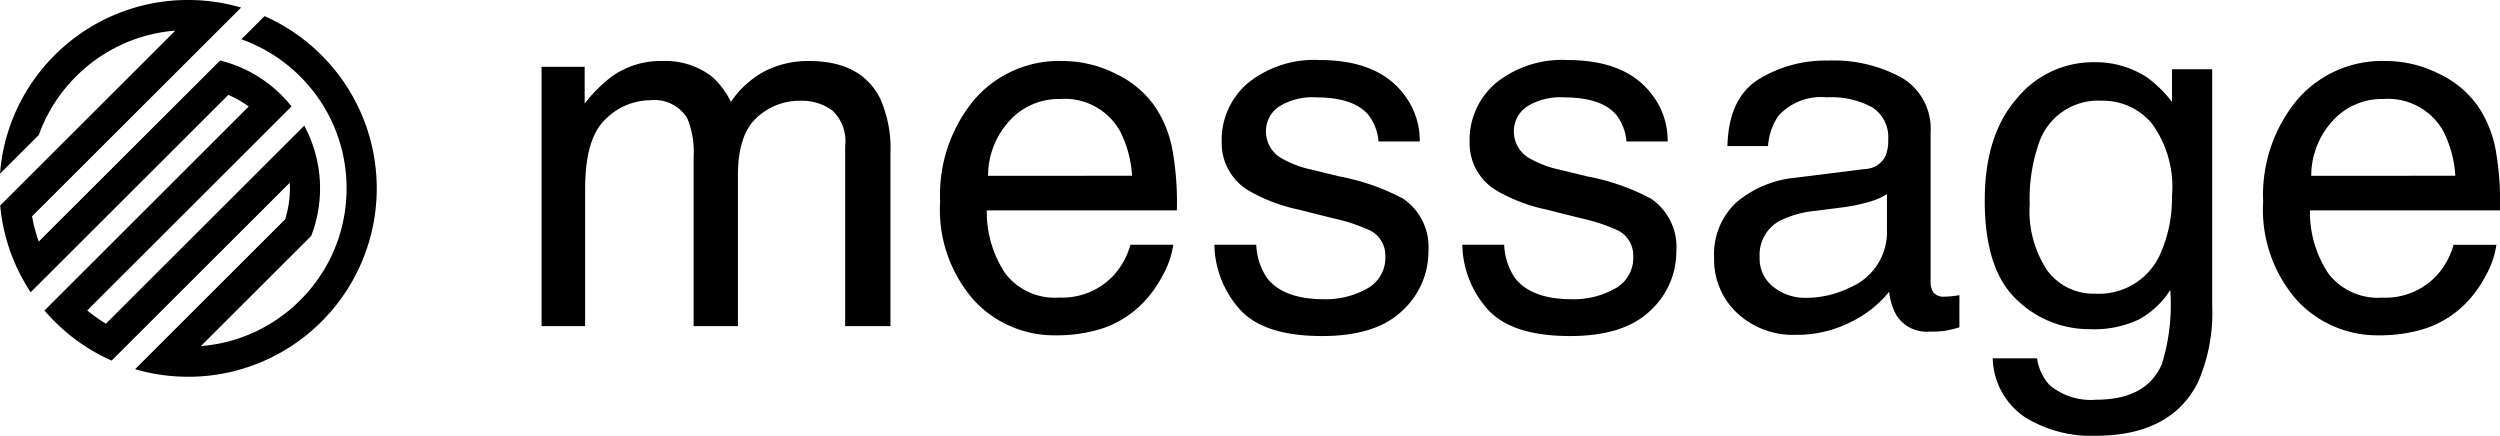
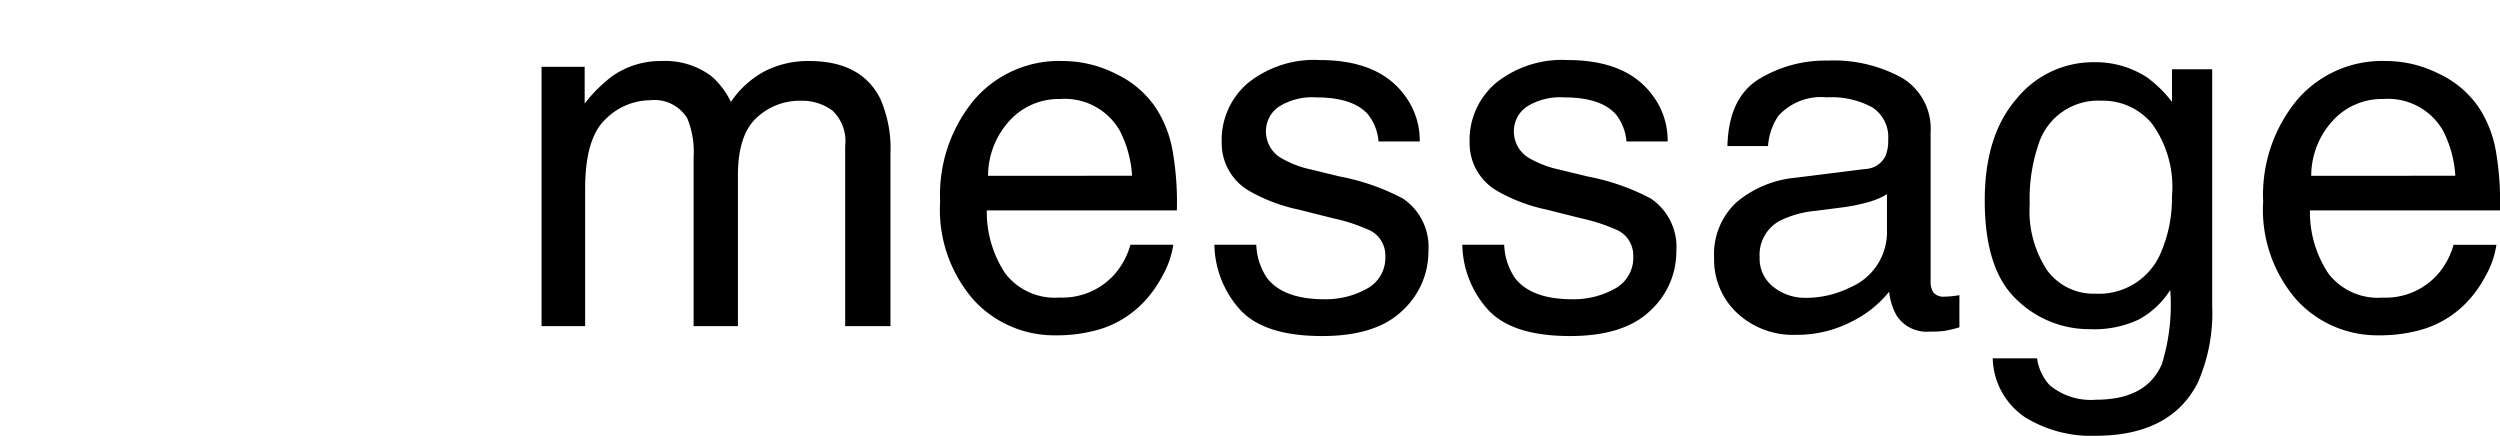
<svg xmlns="http://www.w3.org/2000/svg" width="181.51" height="31.64" viewBox="0 0 181.51 31.64">
  <g transform="translate(-278 -3415.323)">
    <path d="M2.32-18.826H5.449v2.672a10.517,10.517,0,0,1,2.039-2.021,6.132,6.132,0,0,1,3.551-1.072,5.588,5.588,0,0,1,3.621,1.107,5.788,5.788,0,0,1,1.406,1.863,6.839,6.839,0,0,1,2.479-2.241,6.914,6.914,0,0,1,3.2-.729q3.8,0,5.168,2.742a8.963,8.963,0,0,1,.738,3.973V0H24.363V-13.078a3.046,3.046,0,0,0-.94-2.584,3.722,3.722,0,0,0-2.294-.7,4.554,4.554,0,0,0-3.208,1.248q-1.345,1.248-1.345,4.166V0H13.359V-12.287a6.384,6.384,0,0,0-.457-2.795A2.787,2.787,0,0,0,10.213-16.4a4.641,4.641,0,0,0-3.261,1.389Q5.484-13.623,5.484-9.984V0H2.32Zm37.828-.422a8.587,8.587,0,0,1,3.885.94A7.164,7.164,0,0,1,46.9-15.873a8.4,8.4,0,0,1,1.266,3.322A21.736,21.736,0,0,1,48.445-8.4h-13.8A8.052,8.052,0,0,0,36-3.806a4.532,4.532,0,0,0,3.92,1.731,5.067,5.067,0,0,0,3.955-1.635,5.511,5.511,0,0,0,1.2-2.2h3.111a6.553,6.553,0,0,1-.817,2.312,8.221,8.221,0,0,1-1.556,2.083A7.373,7.373,0,0,1,42.24.387a10.84,10.84,0,0,1-2.584.281A7.928,7.928,0,0,1,33.7-1.89a9.952,9.952,0,0,1-2.443-7.163,10.82,10.82,0,0,1,2.461-7.365A8.119,8.119,0,0,1,40.148-19.248Zm5.045,8.332a8.2,8.2,0,0,0-.9-3.287,4.6,4.6,0,0,0-4.342-2.285A4.813,4.813,0,0,0,36.3-14.915a5.943,5.943,0,0,0-1.564,4Zm9.018,5.01A4.6,4.6,0,0,0,55-3.48q1.2,1.529,4.148,1.529a6.118,6.118,0,0,0,3.094-.765A2.539,2.539,0,0,0,63.58-5.08a2.022,2.022,0,0,0-1.072-1.846,12.749,12.749,0,0,0-2.707-.9l-2.514-.633a12.262,12.262,0,0,1-3.551-1.336A3.993,3.993,0,0,1,51.7-13.342a5.425,5.425,0,0,1,1.925-4.324A7.679,7.679,0,0,1,58.8-19.318q4.254,0,6.135,2.5a5.417,5.417,0,0,1,1.143,3.41H63.088a3.661,3.661,0,0,0-.756-1.951q-1.09-1.248-3.779-1.248a4.517,4.517,0,0,0-2.716.686,2.149,2.149,0,0,0-.923,1.811,2.229,2.229,0,0,0,1.213,1.969,7.288,7.288,0,0,0,2.074.773l2.092.51a16.173,16.173,0,0,1,4.57,1.6,4.235,4.235,0,0,1,1.846,3.814A5.813,5.813,0,0,1,64.8-1.107Q62.895.721,58.992.721q-4.2,0-5.95-1.907a7.213,7.213,0,0,1-1.872-4.72Zm18,0A4.6,4.6,0,0,0,73-3.48q1.2,1.529,4.148,1.529a6.118,6.118,0,0,0,3.094-.765A2.539,2.539,0,0,0,81.58-5.08a2.022,2.022,0,0,0-1.072-1.846,12.749,12.749,0,0,0-2.707-.9l-2.514-.633a12.262,12.262,0,0,1-3.551-1.336A3.993,3.993,0,0,1,69.7-13.342a5.425,5.425,0,0,1,1.925-4.324A7.679,7.679,0,0,1,76.8-19.318q4.254,0,6.135,2.5a5.417,5.417,0,0,1,1.143,3.41H81.088a3.661,3.661,0,0,0-.756-1.951q-1.09-1.248-3.779-1.248a4.517,4.517,0,0,0-2.716.686,2.149,2.149,0,0,0-.923,1.811,2.229,2.229,0,0,0,1.213,1.969,7.288,7.288,0,0,0,2.074.773l2.092.51a16.173,16.173,0,0,1,4.57,1.6,4.235,4.235,0,0,1,1.846,3.814A5.813,5.813,0,0,1,82.8-1.107Q80.895.721,76.992.721q-4.2,0-5.95-1.907a7.213,7.213,0,0,1-1.872-4.72Zm18.545.9a2.606,2.606,0,0,0,1,2.162,3.715,3.715,0,0,0,2.373.791,7.215,7.215,0,0,0,3.234-.773A4.353,4.353,0,0,0,100-7.031V-9.58a5.413,5.413,0,0,1-1.494.615,12.732,12.732,0,0,1-1.793.352L94.8-8.367a7.328,7.328,0,0,0-2.584.721A2.808,2.808,0,0,0,90.756-5.01Zm7.664-6.4a1.719,1.719,0,0,0,1.459-.914,2.781,2.781,0,0,0,.211-1.213,2.57,2.57,0,0,0-1.151-2.347,6.177,6.177,0,0,0-3.3-.729,4.188,4.188,0,0,0-3.516,1.336,4.4,4.4,0,0,0-.756,2.2H88.418q.088-3.48,2.259-4.843a9.274,9.274,0,0,1,5.036-1.362,10.247,10.247,0,0,1,5.4,1.266,4.294,4.294,0,0,1,2.057,3.938V-3.234a1.389,1.389,0,0,0,.2.791.975.975,0,0,0,.853.3q.211,0,.475-.026t.563-.079V.088a8.812,8.812,0,0,1-1.125.264A8.221,8.221,0,0,1,103.078.4a2.6,2.6,0,0,1-2.373-1.16,4.477,4.477,0,0,1-.545-1.74A8.05,8.05,0,0,1,97.383-.3a8.591,8.591,0,0,1-3.99.932,5.934,5.934,0,0,1-4.28-1.591,5.284,5.284,0,0,1-1.661-3.981A5.128,5.128,0,0,1,89.086-9a7.778,7.778,0,0,1,4.289-1.775ZM115-19.16a6.862,6.862,0,0,1,3.867,1.09,8.686,8.686,0,0,1,1.828,1.793V-18.65h2.918V-1.529a12.626,12.626,0,0,1-1.055,5.66q-1.969,3.832-7.436,3.832A9.121,9.121,0,0,1,110,6.6a5.313,5.313,0,0,1-2.32-4.263H110.9a3.58,3.58,0,0,0,.914,1.951,4.66,4.66,0,0,0,3.375,1.055q3.639,0,4.764-2.566a14.454,14.454,0,0,0,.615-5.4,6.208,6.208,0,0,1-2.285,2.145,7.6,7.6,0,0,1-3.533.7A7.542,7.542,0,0,1,109.4-1.942Q107.1-4.113,107.1-9.123q0-4.729,2.312-7.383A7.148,7.148,0,0,1,115-19.16Zm5.7,9.668a7.849,7.849,0,0,0-1.441-5.186,4.618,4.618,0,0,0-3.674-1.687,4.537,4.537,0,0,0-4.57,3.129,12.269,12.269,0,0,0-.65,4.377,7.77,7.77,0,0,0,1.292,4.843,4.171,4.171,0,0,0,3.472,1.661,4.874,4.874,0,0,0,4.8-3.076A9.922,9.922,0,0,0,120.691-9.492Zm15.521-9.756a8.587,8.587,0,0,1,3.885.94,7.164,7.164,0,0,1,2.865,2.435,8.4,8.4,0,0,1,1.266,3.322A21.736,21.736,0,0,1,144.51-8.4h-13.8a8.052,8.052,0,0,0,1.354,4.6,4.532,4.532,0,0,0,3.92,1.731,5.067,5.067,0,0,0,3.955-1.635,5.511,5.511,0,0,0,1.2-2.2h3.111a6.553,6.553,0,0,1-.817,2.312,8.221,8.221,0,0,1-1.556,2.083A7.373,7.373,0,0,1,138.3.387a10.84,10.84,0,0,1-2.584.281,7.928,7.928,0,0,1-5.959-2.558,9.952,9.952,0,0,1-2.443-7.163,10.82,10.82,0,0,1,2.461-7.365A8.119,8.119,0,0,1,136.213-19.248Zm5.045,8.332a8.2,8.2,0,0,0-.9-3.287,4.6,4.6,0,0,0-4.342-2.285,4.813,4.813,0,0,0-3.656,1.573,5.943,5.943,0,0,0-1.564,4Z" transform="translate(315 3439)" />
-     <path d="M245.949-69.08a13.635,13.635,0,0,0-4.135-2.835l-1.683,1.68a11.487,11.487,0,0,1,4.268,2.7,11.408,11.408,0,0,1,3.37,8.123,11.409,11.409,0,0,1-3.37,8.125,11.437,11.437,0,0,1-7.208,3.328l8.012-8a9.606,9.606,0,0,0-.507-8.005l-13.4,13.381-1,1a11.616,11.616,0,0,1-1.357-.966l14.834-14.811a9.353,9.353,0,0,0-.73-.82,9.527,9.527,0,0,0-4.456-2.512L225.42-55.547a11.371,11.371,0,0,1-.485-1.835l15.178-15.155a13.773,13.773,0,0,0-3.85-.55,13.665,13.665,0,0,0-9.686,4.006,13.617,13.617,0,0,0-3.97,8.606l2.819-2.815a11.475,11.475,0,0,1,2.7-4.244,11.437,11.437,0,0,1,7.208-3.328L222.622-58.168a13.625,13.625,0,0,0,2.212,6.3l14.351-14.329a7.276,7.276,0,0,1,1.478.845L225.834-50.542c.235.275.482.544.743.8a13.66,13.66,0,0,0,4.135,2.835l12.932-12.912c.007.135.012.269.012.405a7.427,7.427,0,0,1-.348,2.252L232.413-46.281a13.78,13.78,0,0,0,3.85.55,13.665,13.665,0,0,0,9.686-4.006A13.664,13.664,0,0,0,245.949-69.08Z" transform="translate(55.393 3488.409)" />
  </g>
</svg>